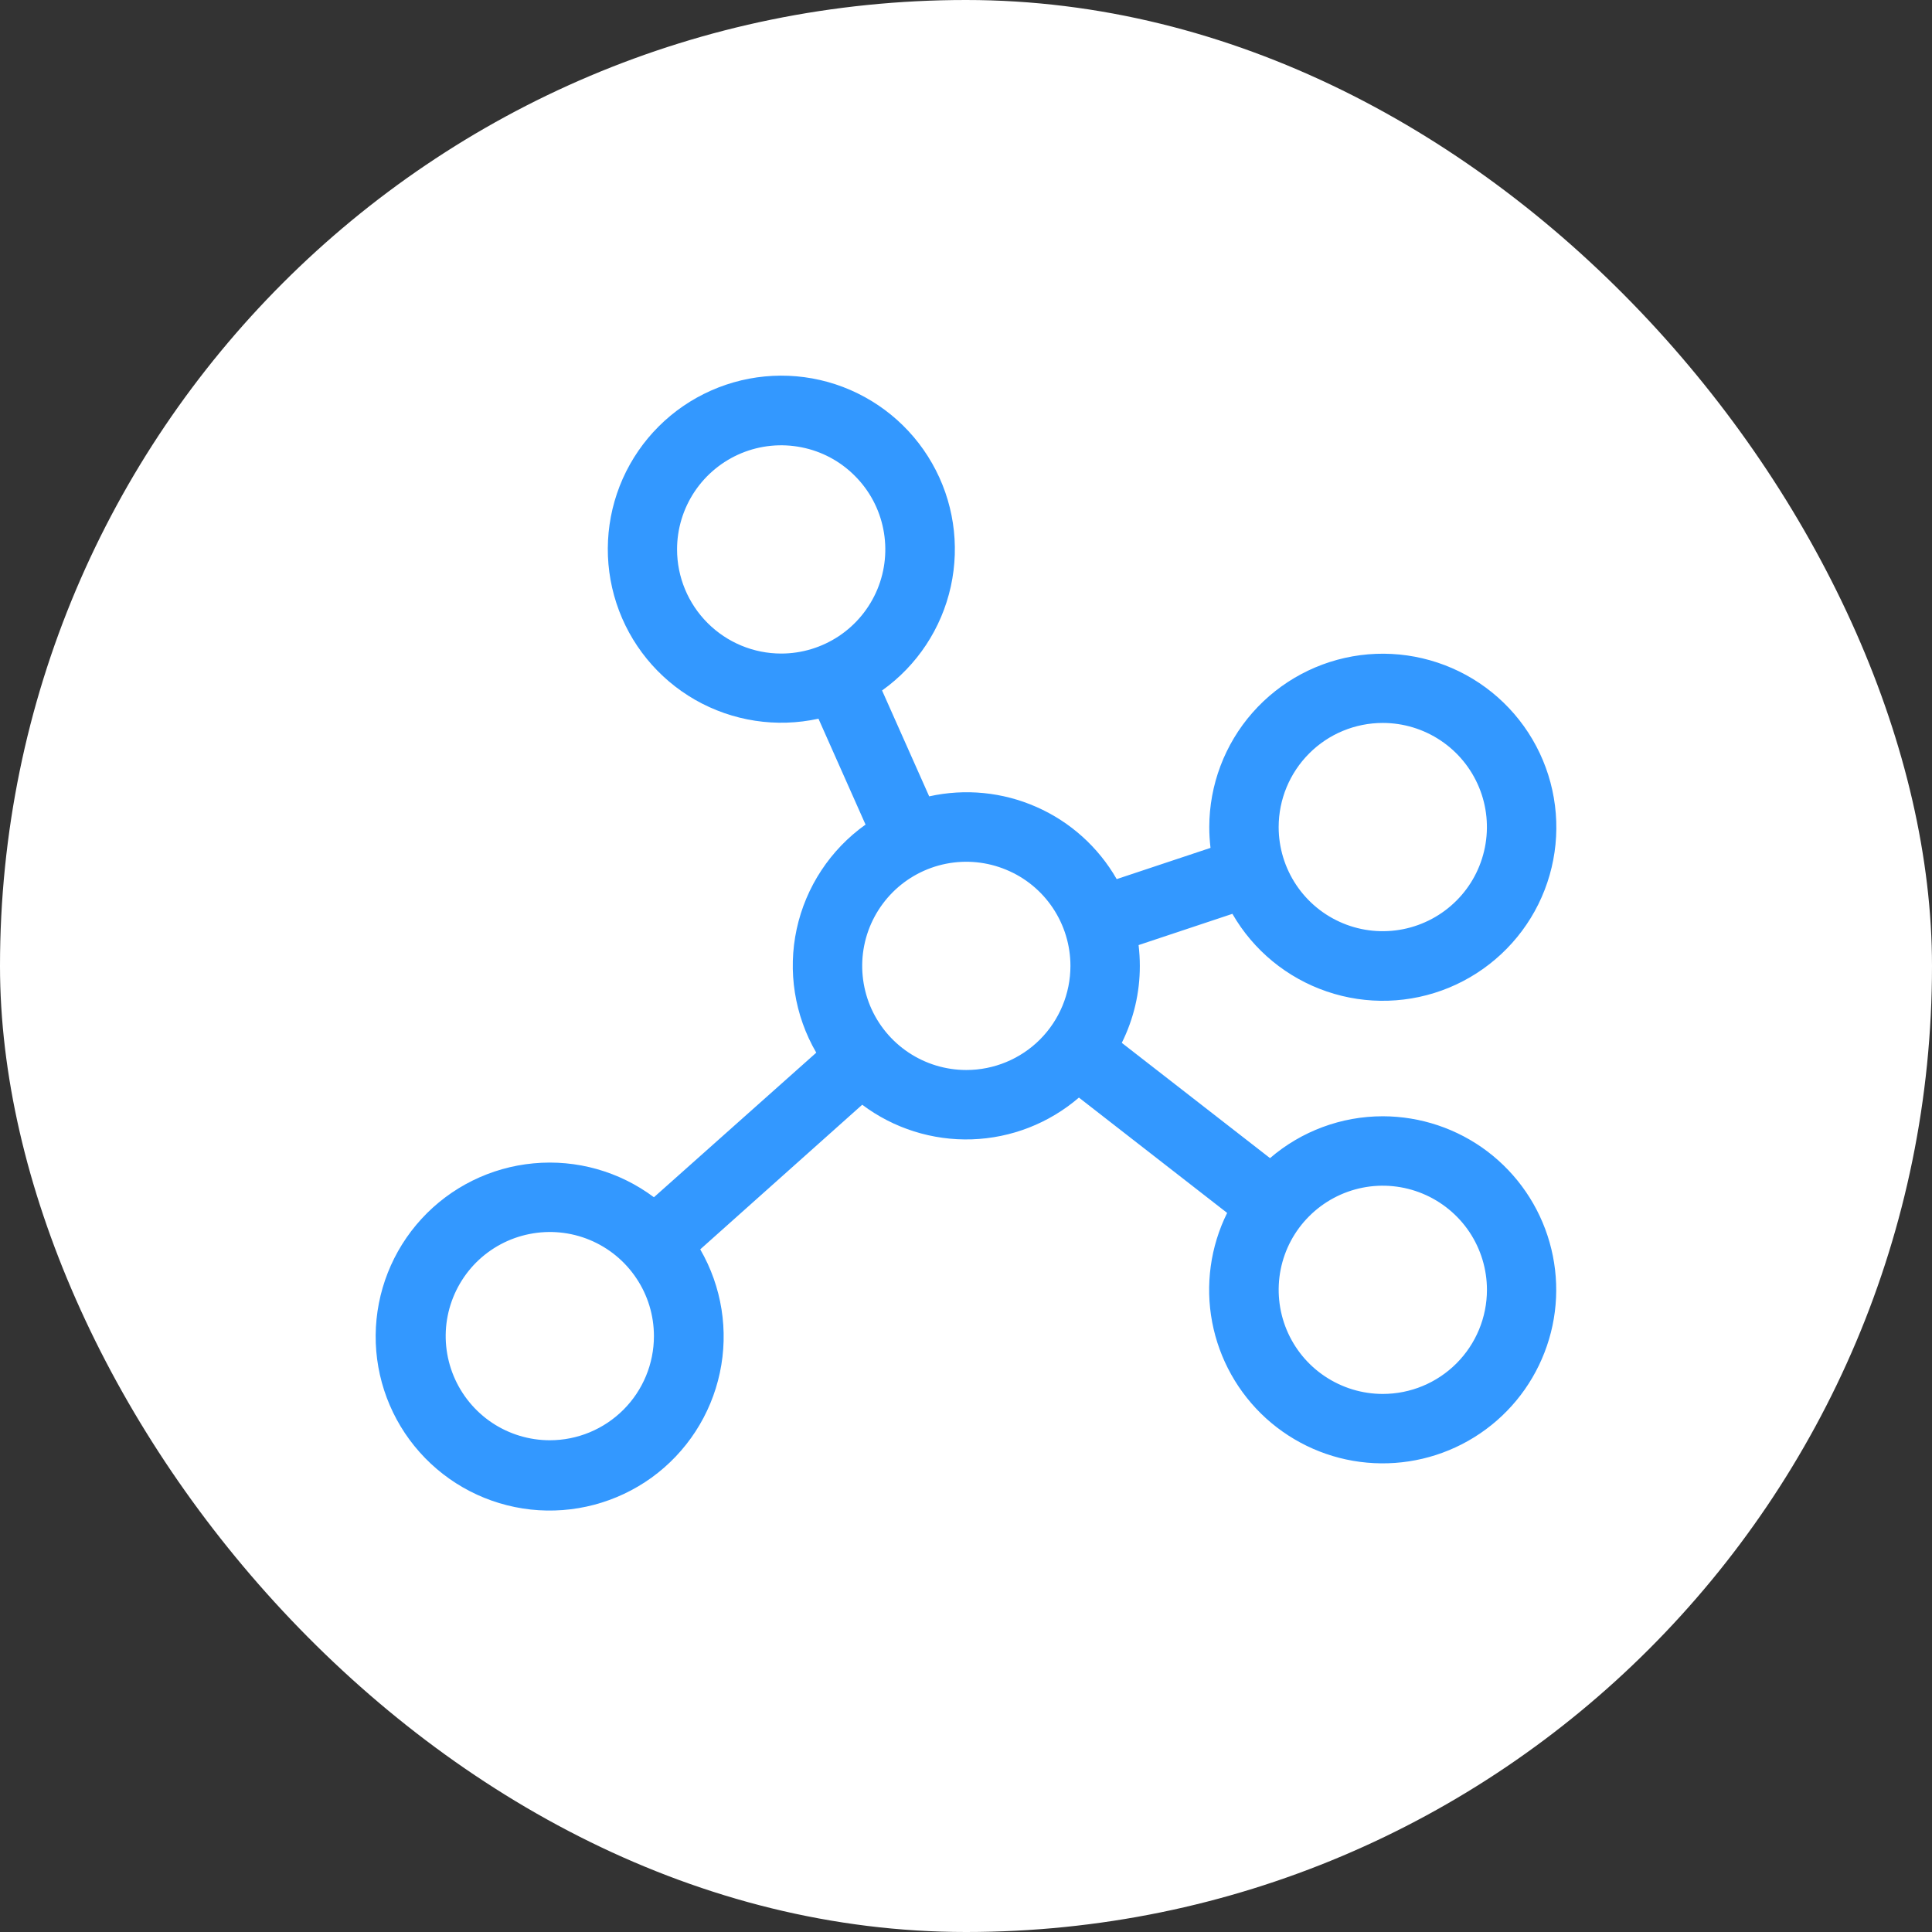
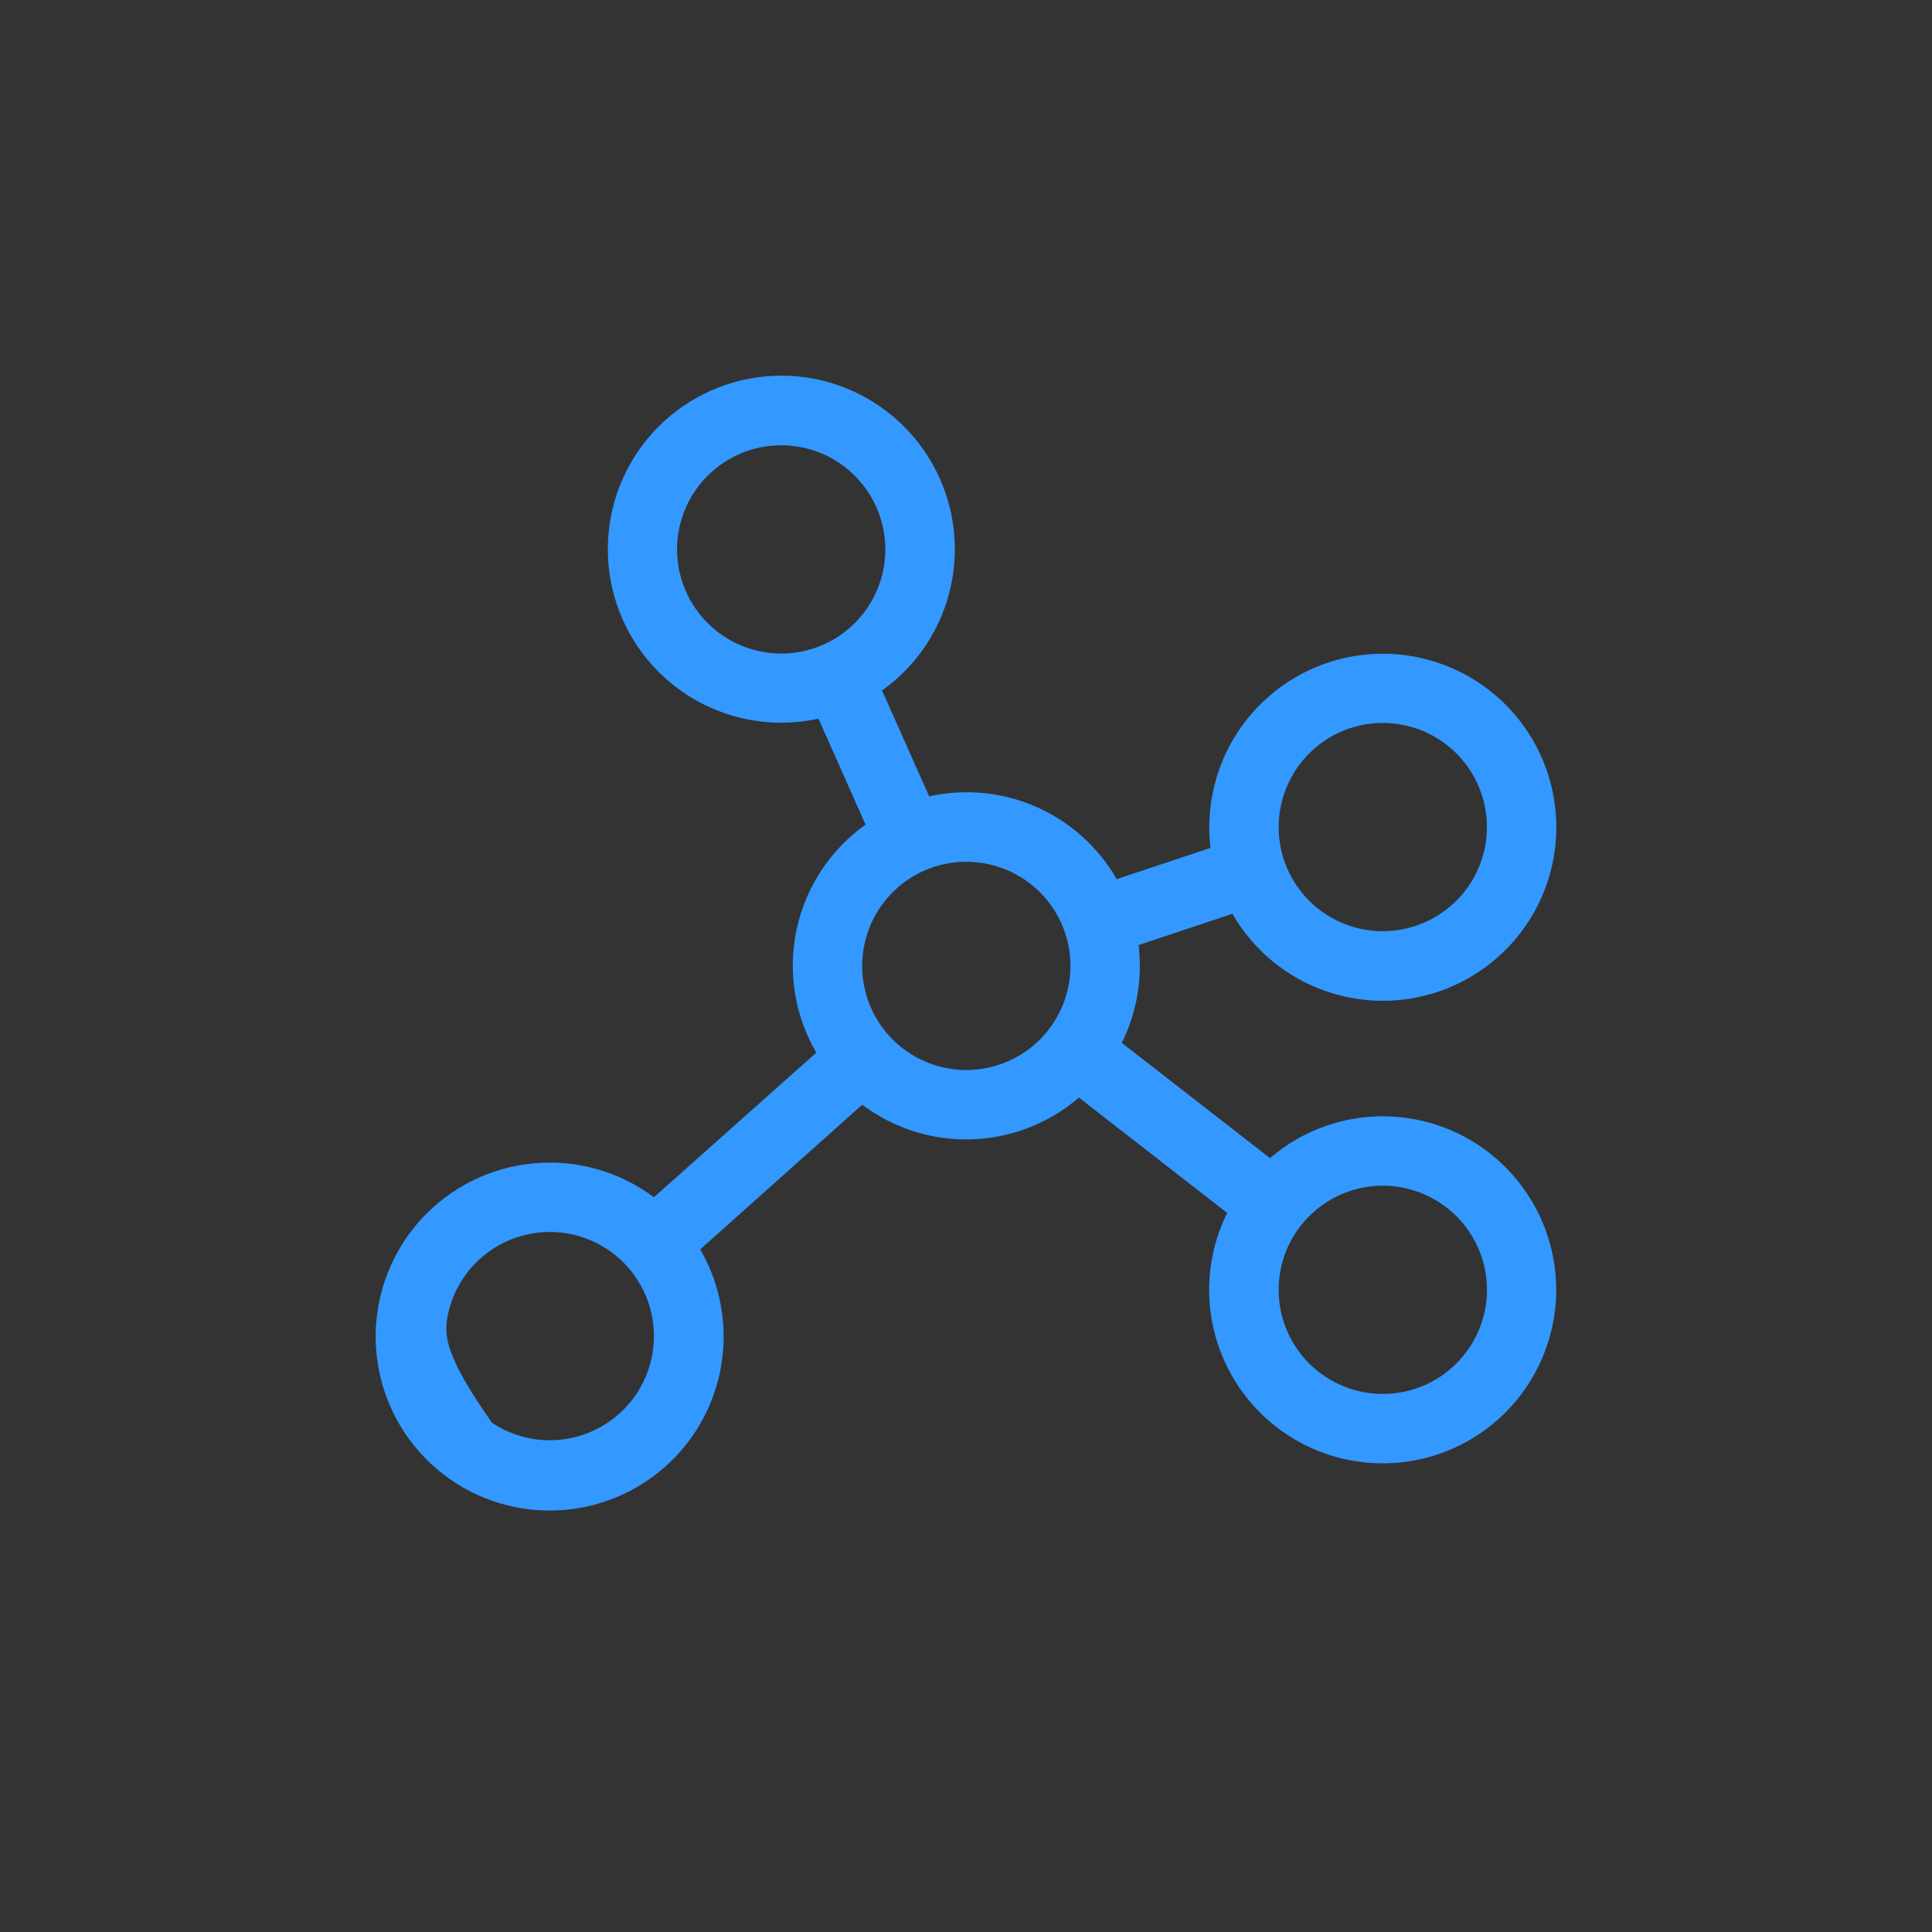
<svg xmlns="http://www.w3.org/2000/svg" width="36" height="36" viewBox="0 0 36 36" fill="none">
  <rect x="0" y="0" width="36" height="36" fill="#333333" stroke="none" />
-   <rect width="36" height="36" rx="18" fill="white" />
-   <path d="M25.766 20.8C24.995 20.8 24.249 21.077 23.665 21.58L20.903 19.432C21.125 18.986 21.24 18.495 21.239 17.998C21.239 17.868 21.231 17.739 21.216 17.61L22.964 17.028C23.355 17.708 23.981 18.222 24.723 18.475C25.466 18.729 26.275 18.703 27 18.404C27.725 18.104 28.317 17.552 28.665 16.849C29.013 16.145 29.093 15.34 28.891 14.582C28.689 13.823 28.218 13.165 27.566 12.728C26.914 12.292 26.126 12.107 25.348 12.208C24.57 12.31 23.856 12.691 23.338 13.28C22.82 13.869 22.534 14.627 22.533 15.411C22.533 15.541 22.541 15.67 22.556 15.799L20.808 16.381C20.466 15.785 19.943 15.314 19.314 15.037C18.685 14.759 17.985 14.69 17.314 14.839L16.436 12.866C17.089 12.401 17.545 11.71 17.717 10.928C17.889 10.145 17.765 9.327 17.367 8.631C16.97 7.935 16.329 7.412 15.568 7.161C14.807 6.911 13.98 6.953 13.248 7.278C12.515 7.603 11.93 8.188 11.604 8.92C11.279 9.652 11.237 10.479 11.486 11.24C11.735 12.002 12.259 12.643 12.954 13.041C13.65 13.438 14.468 13.564 15.251 13.392L16.128 15.365C15.473 15.831 15.015 16.526 14.845 17.312C14.675 18.098 14.805 18.919 15.21 19.615L12.185 22.309C11.542 21.828 10.743 21.602 9.943 21.677C9.143 21.751 8.399 22.119 7.855 22.711C7.312 23.302 7.007 24.074 7 24.878C6.993 25.681 7.285 26.459 7.819 27.059C8.353 27.66 9.09 28.04 9.889 28.128C10.688 28.215 11.49 28.003 12.142 27.533C12.793 27.062 13.246 26.366 13.413 25.581C13.581 24.795 13.45 23.975 13.048 23.28L16.066 20.585C16.653 21.026 17.374 21.254 18.108 21.23C18.843 21.206 19.547 20.931 20.104 20.452L22.866 22.601C22.554 23.23 22.456 23.945 22.587 24.636C22.718 25.326 23.07 25.955 23.59 26.428C24.111 26.9 24.771 27.191 25.471 27.254C26.171 27.318 26.872 27.152 27.469 26.782C28.067 26.411 28.527 25.856 28.78 25.2C29.034 24.545 29.067 23.825 28.874 23.149C28.682 22.473 28.274 21.878 27.714 21.454C27.153 21.03 26.469 20.801 25.766 20.8ZM25.766 13.471C26.15 13.471 26.525 13.585 26.844 13.798C27.163 14.011 27.412 14.314 27.559 14.669C27.706 15.023 27.744 15.413 27.669 15.79C27.594 16.166 27.41 16.512 27.138 16.783C26.867 17.054 26.521 17.239 26.145 17.314C25.769 17.389 25.378 17.351 25.024 17.204C24.669 17.057 24.366 16.808 24.153 16.489C23.94 16.17 23.826 15.795 23.826 15.411C23.826 14.897 24.031 14.403 24.395 14.039C24.758 13.675 25.252 13.471 25.766 13.471ZM12.616 10.237C12.616 9.854 12.73 9.479 12.943 9.16C13.157 8.84 13.46 8.592 13.814 8.445C14.169 8.298 14.559 8.26 14.935 8.335C15.312 8.409 15.657 8.594 15.928 8.866C16.2 9.137 16.385 9.483 16.459 9.859C16.534 10.235 16.496 10.625 16.349 10.98C16.202 11.334 15.954 11.637 15.634 11.851C15.315 12.064 14.94 12.178 14.557 12.178C14.042 12.178 13.549 11.973 13.185 11.609C12.821 11.245 12.616 10.752 12.616 10.237ZM10.245 26.837C9.861 26.837 9.486 26.723 9.167 26.51C8.848 26.296 8.6 25.993 8.453 25.639C8.306 25.284 8.267 24.894 8.342 24.518C8.417 24.142 8.602 23.796 8.873 23.524C9.145 23.253 9.49 23.068 9.867 22.994C10.243 22.919 10.633 22.957 10.988 23.104C11.342 23.251 11.645 23.499 11.858 23.819C12.072 24.137 12.185 24.513 12.185 24.896C12.185 25.411 11.981 25.904 11.617 26.268C11.253 26.632 10.76 26.837 10.245 26.837ZM18.006 19.938C17.622 19.938 17.247 19.824 16.928 19.611C16.609 19.398 16.36 19.095 16.213 18.741C16.067 18.386 16.028 17.996 16.103 17.619C16.178 17.243 16.363 16.898 16.634 16.626C16.905 16.355 17.251 16.17 17.627 16.095C18.004 16.02 18.394 16.059 18.748 16.206C19.103 16.352 19.406 16.601 19.619 16.92C19.832 17.239 19.946 17.614 19.946 17.998C19.946 18.513 19.741 19.006 19.378 19.37C19.014 19.734 18.52 19.938 18.006 19.938ZM25.766 25.974C25.383 25.974 25.008 25.86 24.689 25.647C24.369 25.434 24.121 25.131 23.974 24.777C23.827 24.422 23.789 24.032 23.863 23.656C23.938 23.279 24.123 22.933 24.395 22.662C24.666 22.391 25.012 22.206 25.388 22.131C25.764 22.056 26.154 22.095 26.509 22.242C26.863 22.389 27.166 22.637 27.38 22.956C27.593 23.275 27.707 23.65 27.707 24.034C27.707 24.549 27.502 25.042 27.138 25.406C26.774 25.77 26.281 25.974 25.766 25.974Z" fill="#3398FF" />
+   <path d="M25.766 20.8C24.995 20.8 24.249 21.077 23.665 21.58L20.903 19.432C21.125 18.986 21.24 18.495 21.239 17.998C21.239 17.868 21.231 17.739 21.216 17.61L22.964 17.028C23.355 17.708 23.981 18.222 24.723 18.475C25.466 18.729 26.275 18.703 27 18.404C27.725 18.104 28.317 17.552 28.665 16.849C29.013 16.145 29.093 15.34 28.891 14.582C28.689 13.823 28.218 13.165 27.566 12.728C26.914 12.292 26.126 12.107 25.348 12.208C24.57 12.31 23.856 12.691 23.338 13.28C22.82 13.869 22.534 14.627 22.533 15.411C22.533 15.541 22.541 15.67 22.556 15.799L20.808 16.381C20.466 15.785 19.943 15.314 19.314 15.037C18.685 14.759 17.985 14.69 17.314 14.839L16.436 12.866C17.089 12.401 17.545 11.71 17.717 10.928C17.889 10.145 17.765 9.327 17.367 8.631C16.97 7.935 16.329 7.412 15.568 7.161C14.807 6.911 13.98 6.953 13.248 7.278C12.515 7.603 11.93 8.188 11.604 8.92C11.279 9.652 11.237 10.479 11.486 11.24C11.735 12.002 12.259 12.643 12.954 13.041C13.65 13.438 14.468 13.564 15.251 13.392L16.128 15.365C15.473 15.831 15.015 16.526 14.845 17.312C14.675 18.098 14.805 18.919 15.21 19.615L12.185 22.309C11.542 21.828 10.743 21.602 9.943 21.677C9.143 21.751 8.399 22.119 7.855 22.711C7.312 23.302 7.007 24.074 7 24.878C6.993 25.681 7.285 26.459 7.819 27.059C8.353 27.66 9.09 28.04 9.889 28.128C10.688 28.215 11.49 28.003 12.142 27.533C12.793 27.062 13.246 26.366 13.413 25.581C13.581 24.795 13.45 23.975 13.048 23.28L16.066 20.585C16.653 21.026 17.374 21.254 18.108 21.23C18.843 21.206 19.547 20.931 20.104 20.452L22.866 22.601C22.554 23.23 22.456 23.945 22.587 24.636C22.718 25.326 23.07 25.955 23.59 26.428C24.111 26.9 24.771 27.191 25.471 27.254C26.171 27.318 26.872 27.152 27.469 26.782C28.067 26.411 28.527 25.856 28.78 25.2C29.034 24.545 29.067 23.825 28.874 23.149C28.682 22.473 28.274 21.878 27.714 21.454C27.153 21.03 26.469 20.801 25.766 20.8ZM25.766 13.471C26.15 13.471 26.525 13.585 26.844 13.798C27.163 14.011 27.412 14.314 27.559 14.669C27.706 15.023 27.744 15.413 27.669 15.79C27.594 16.166 27.41 16.512 27.138 16.783C26.867 17.054 26.521 17.239 26.145 17.314C25.769 17.389 25.378 17.351 25.024 17.204C24.669 17.057 24.366 16.808 24.153 16.489C23.94 16.17 23.826 15.795 23.826 15.411C23.826 14.897 24.031 14.403 24.395 14.039C24.758 13.675 25.252 13.471 25.766 13.471ZM12.616 10.237C12.616 9.854 12.73 9.479 12.943 9.16C13.157 8.84 13.46 8.592 13.814 8.445C14.169 8.298 14.559 8.26 14.935 8.335C15.312 8.409 15.657 8.594 15.928 8.866C16.2 9.137 16.385 9.483 16.459 9.859C16.534 10.235 16.496 10.625 16.349 10.98C16.202 11.334 15.954 11.637 15.634 11.851C15.315 12.064 14.94 12.178 14.557 12.178C14.042 12.178 13.549 11.973 13.185 11.609C12.821 11.245 12.616 10.752 12.616 10.237ZM10.245 26.837C9.861 26.837 9.486 26.723 9.167 26.51C8.306 25.284 8.267 24.894 8.342 24.518C8.417 24.142 8.602 23.796 8.873 23.524C9.145 23.253 9.49 23.068 9.867 22.994C10.243 22.919 10.633 22.957 10.988 23.104C11.342 23.251 11.645 23.499 11.858 23.819C12.072 24.137 12.185 24.513 12.185 24.896C12.185 25.411 11.981 25.904 11.617 26.268C11.253 26.632 10.76 26.837 10.245 26.837ZM18.006 19.938C17.622 19.938 17.247 19.824 16.928 19.611C16.609 19.398 16.36 19.095 16.213 18.741C16.067 18.386 16.028 17.996 16.103 17.619C16.178 17.243 16.363 16.898 16.634 16.626C16.905 16.355 17.251 16.17 17.627 16.095C18.004 16.02 18.394 16.059 18.748 16.206C19.103 16.352 19.406 16.601 19.619 16.92C19.832 17.239 19.946 17.614 19.946 17.998C19.946 18.513 19.741 19.006 19.378 19.37C19.014 19.734 18.52 19.938 18.006 19.938ZM25.766 25.974C25.383 25.974 25.008 25.86 24.689 25.647C24.369 25.434 24.121 25.131 23.974 24.777C23.827 24.422 23.789 24.032 23.863 23.656C23.938 23.279 24.123 22.933 24.395 22.662C24.666 22.391 25.012 22.206 25.388 22.131C25.764 22.056 26.154 22.095 26.509 22.242C26.863 22.389 27.166 22.637 27.38 22.956C27.593 23.275 27.707 23.65 27.707 24.034C27.707 24.549 27.502 25.042 27.138 25.406C26.774 25.77 26.281 25.974 25.766 25.974Z" fill="#3398FF" />
</svg>